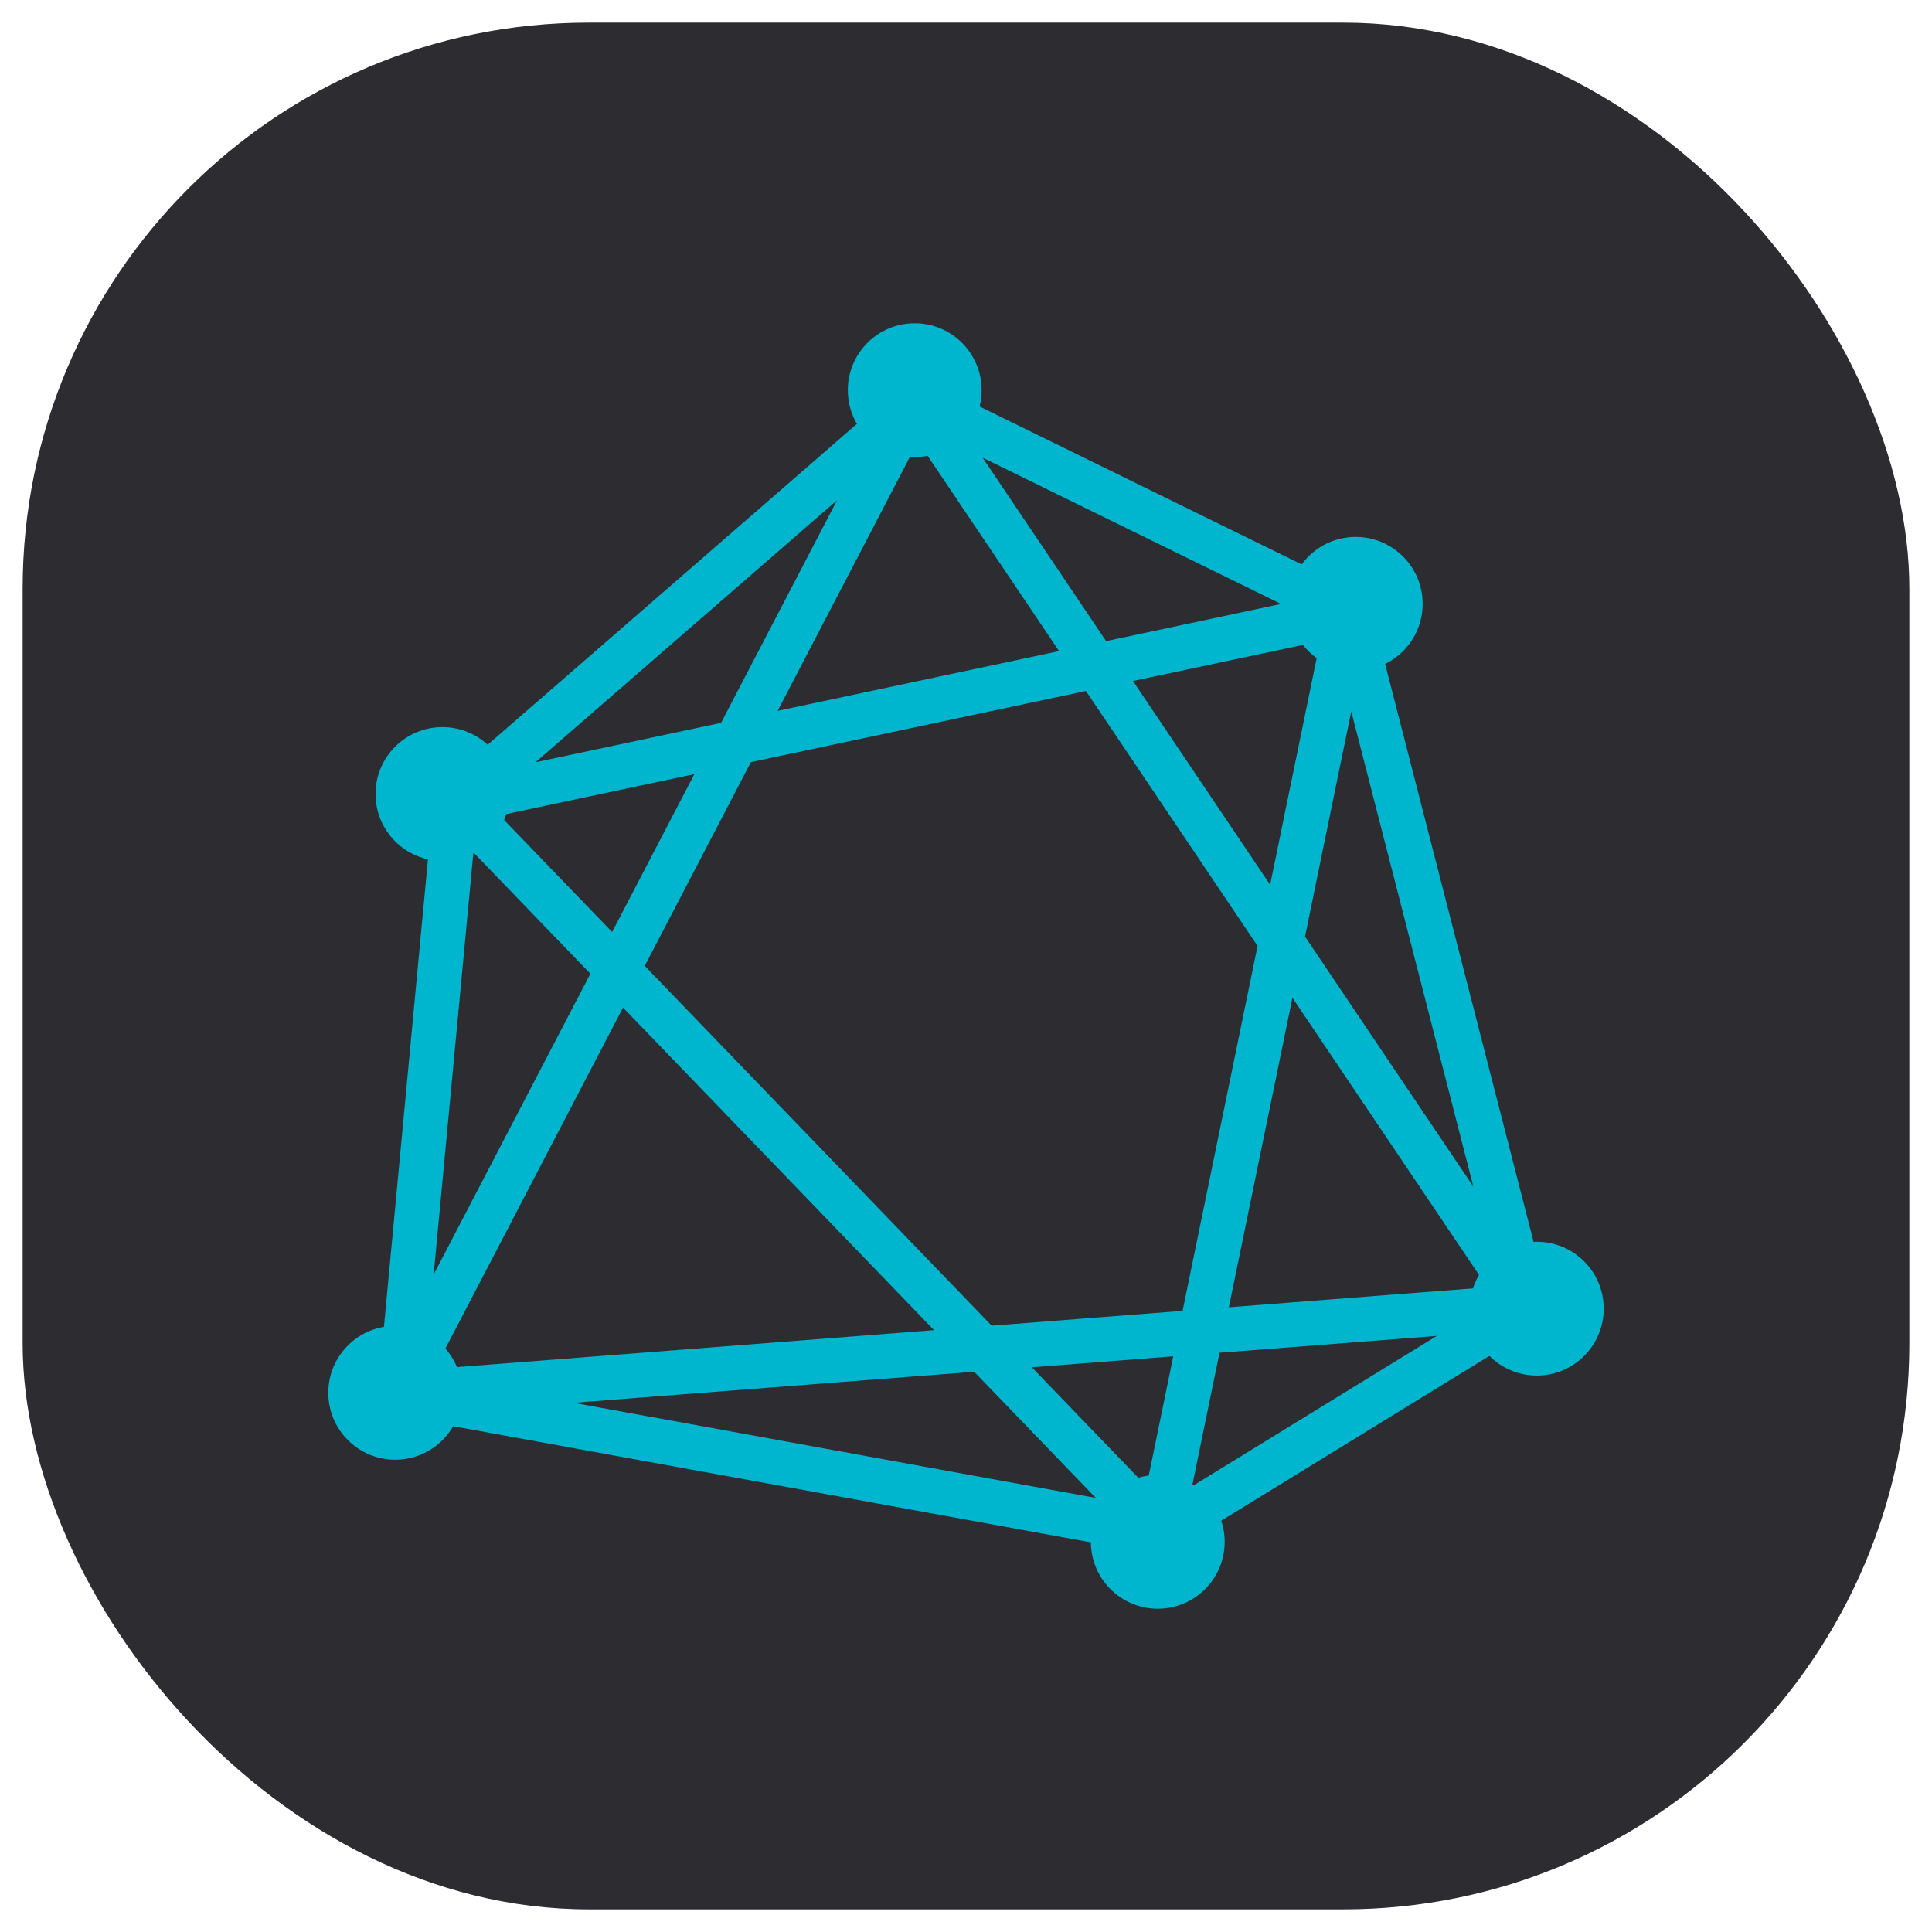
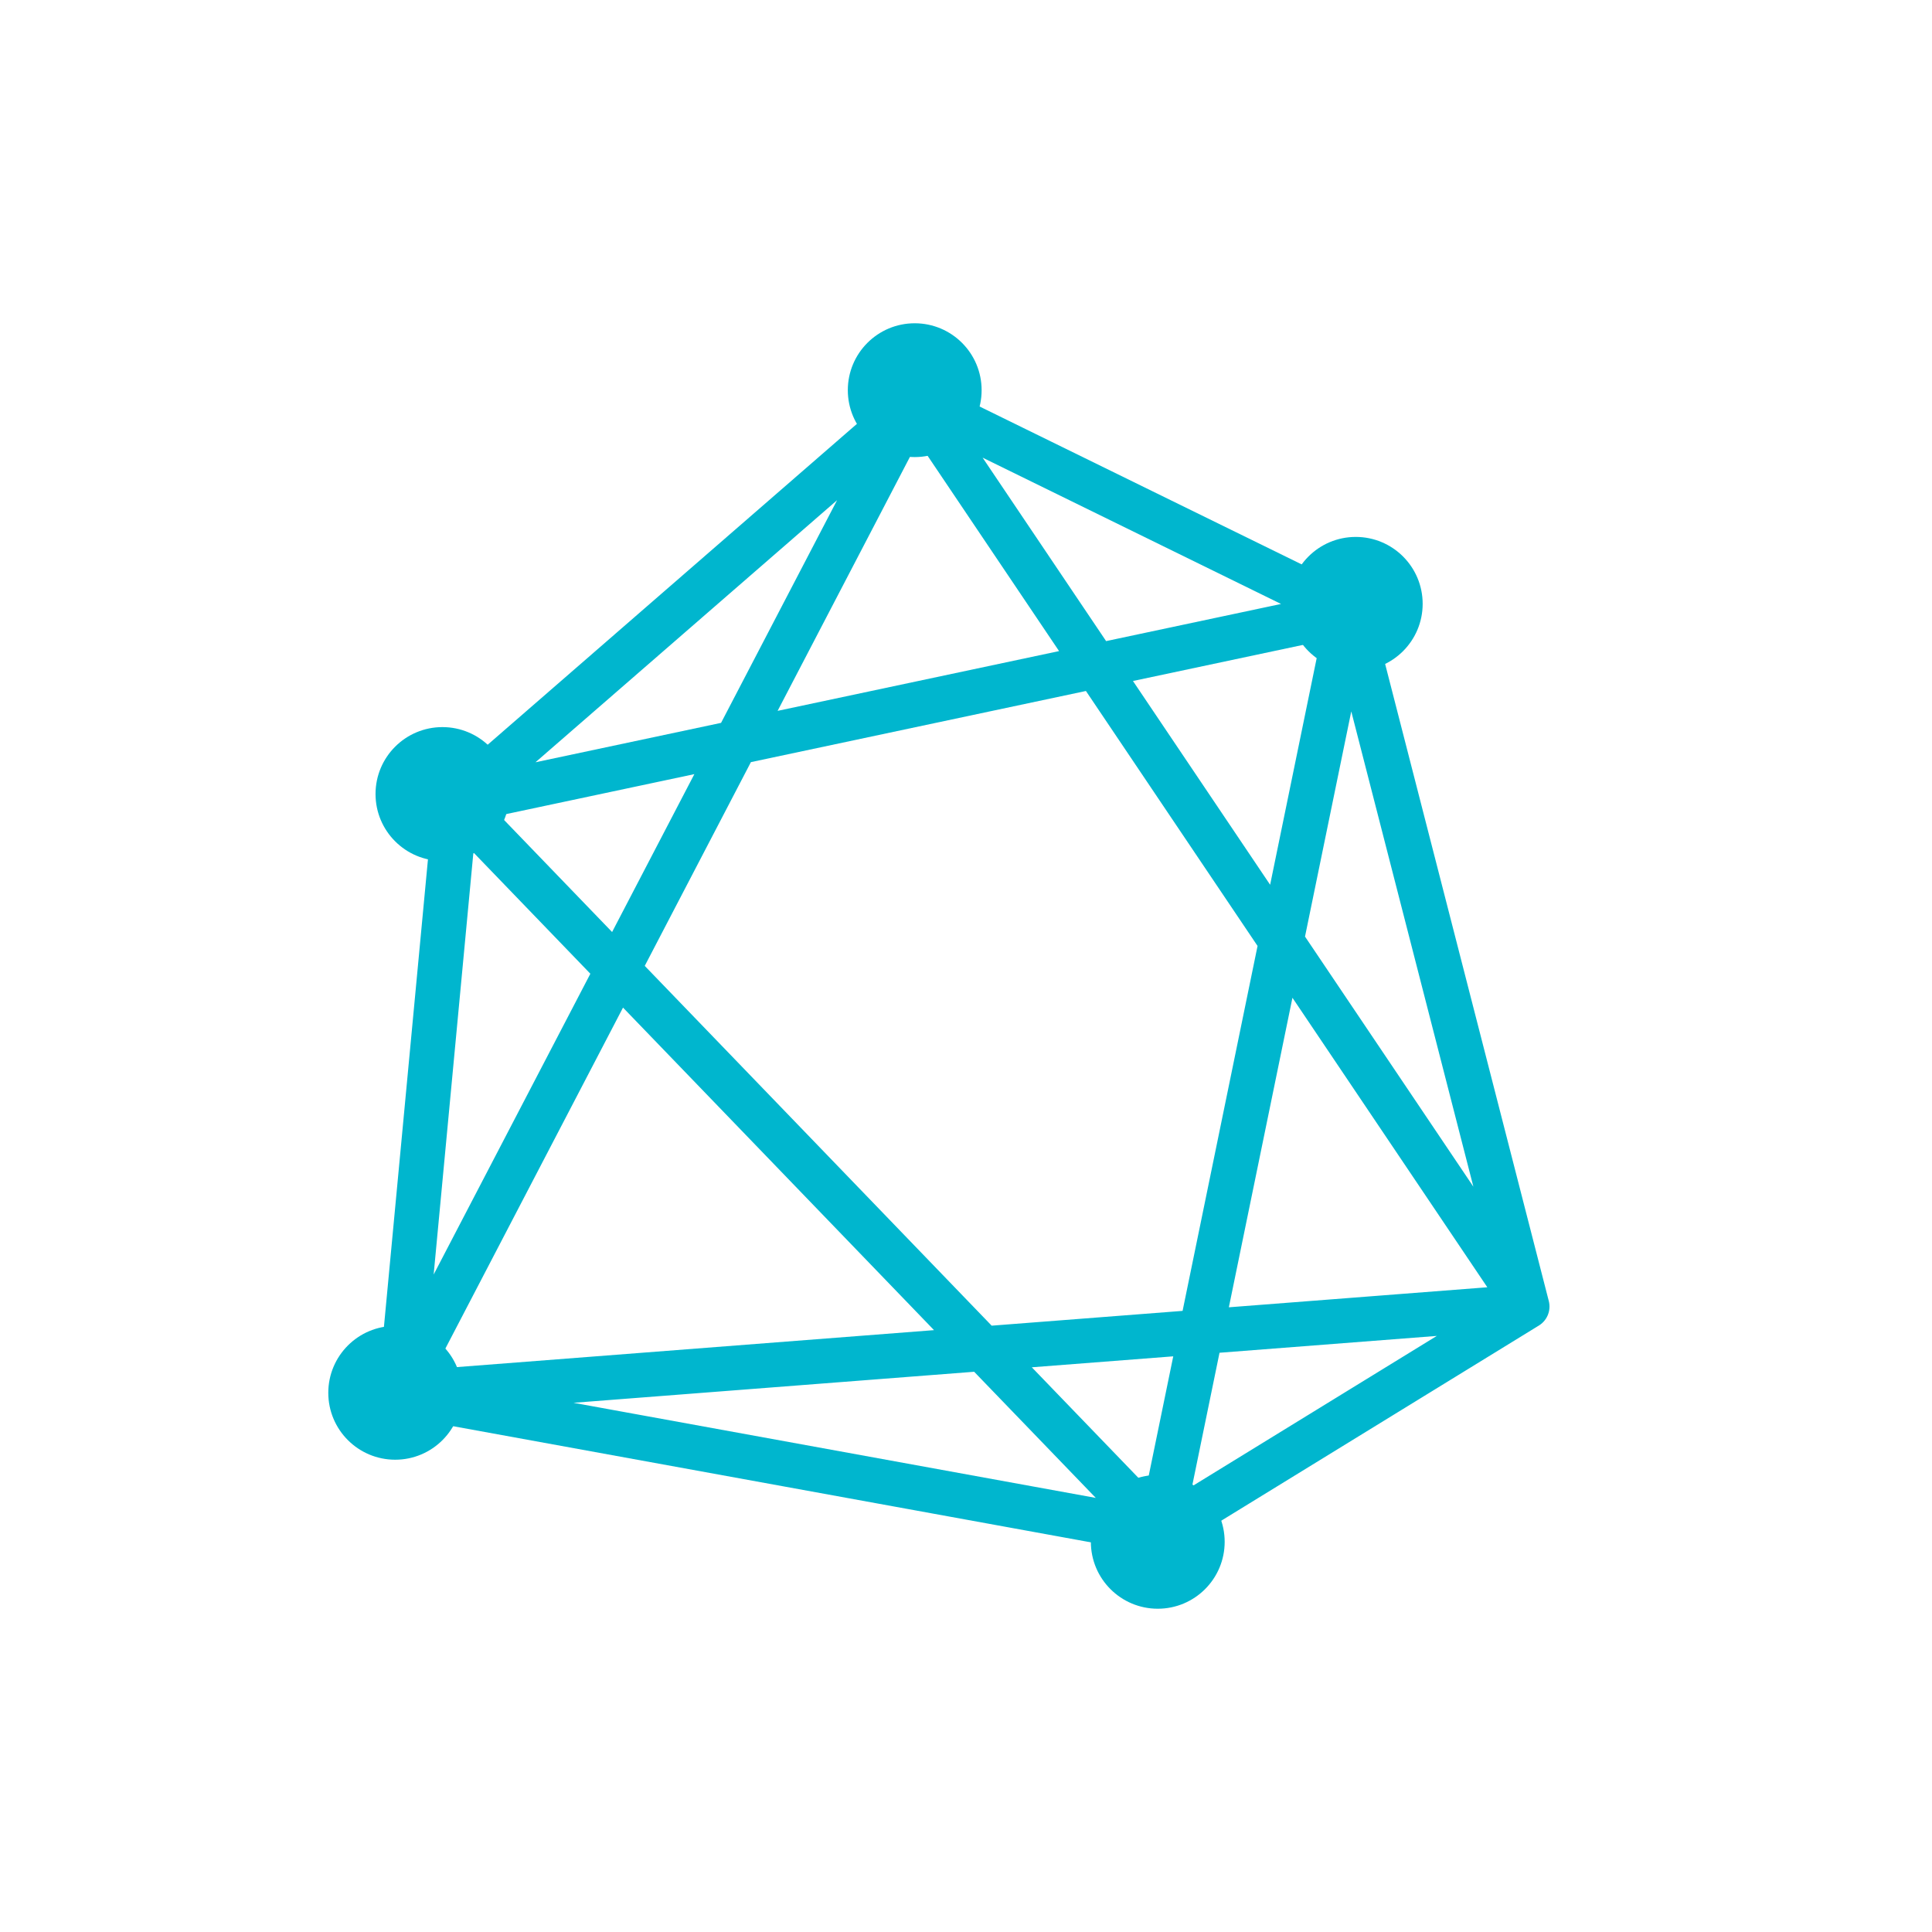
<svg xmlns="http://www.w3.org/2000/svg" id="Capa_1" viewBox="0 0 512 512">
  <defs>
    <style>      .st0 {        fill: #00b6ce;      }      .st1 {        fill: #2c2c31;      }      .st2 {        fill: none;        stroke: #00b6ce;        stroke-linejoin: round;        stroke-width: 11.82px;      }    </style>
  </defs>
-   <rect class="st1" x="6" y="6" width="500" height="500" rx="150" ry="150" />
  <g>
    <polygon class="st2" points="404.72 346.25 106.01 369.39 120.78 212.54 243.12 106.23 357.46 162.28 404.72 346.25 307.38 406.06 357.46 162.28 120.78 212.54 307.38 406.06 106.01 369.39 105.51 368.62 242.62 105.45 404.72 346.25" />
    <circle class="st0" cx="117.25" cy="210.42" r="17.73" />
    <circle class="st0" cx="242.41" cy="103.4" r="17.73" />
    <circle class="st0" cx="359.29" cy="160.02" r="17.73" />
-     <circle class="st0" cx="407.27" cy="346.81" r="17.73" />
    <circle class="st0" cx="306.82" cy="408.6" r="17.73" />
    <circle class="st0" cx="104.73" cy="369.11" r="17.73" />
  </g>
</svg>